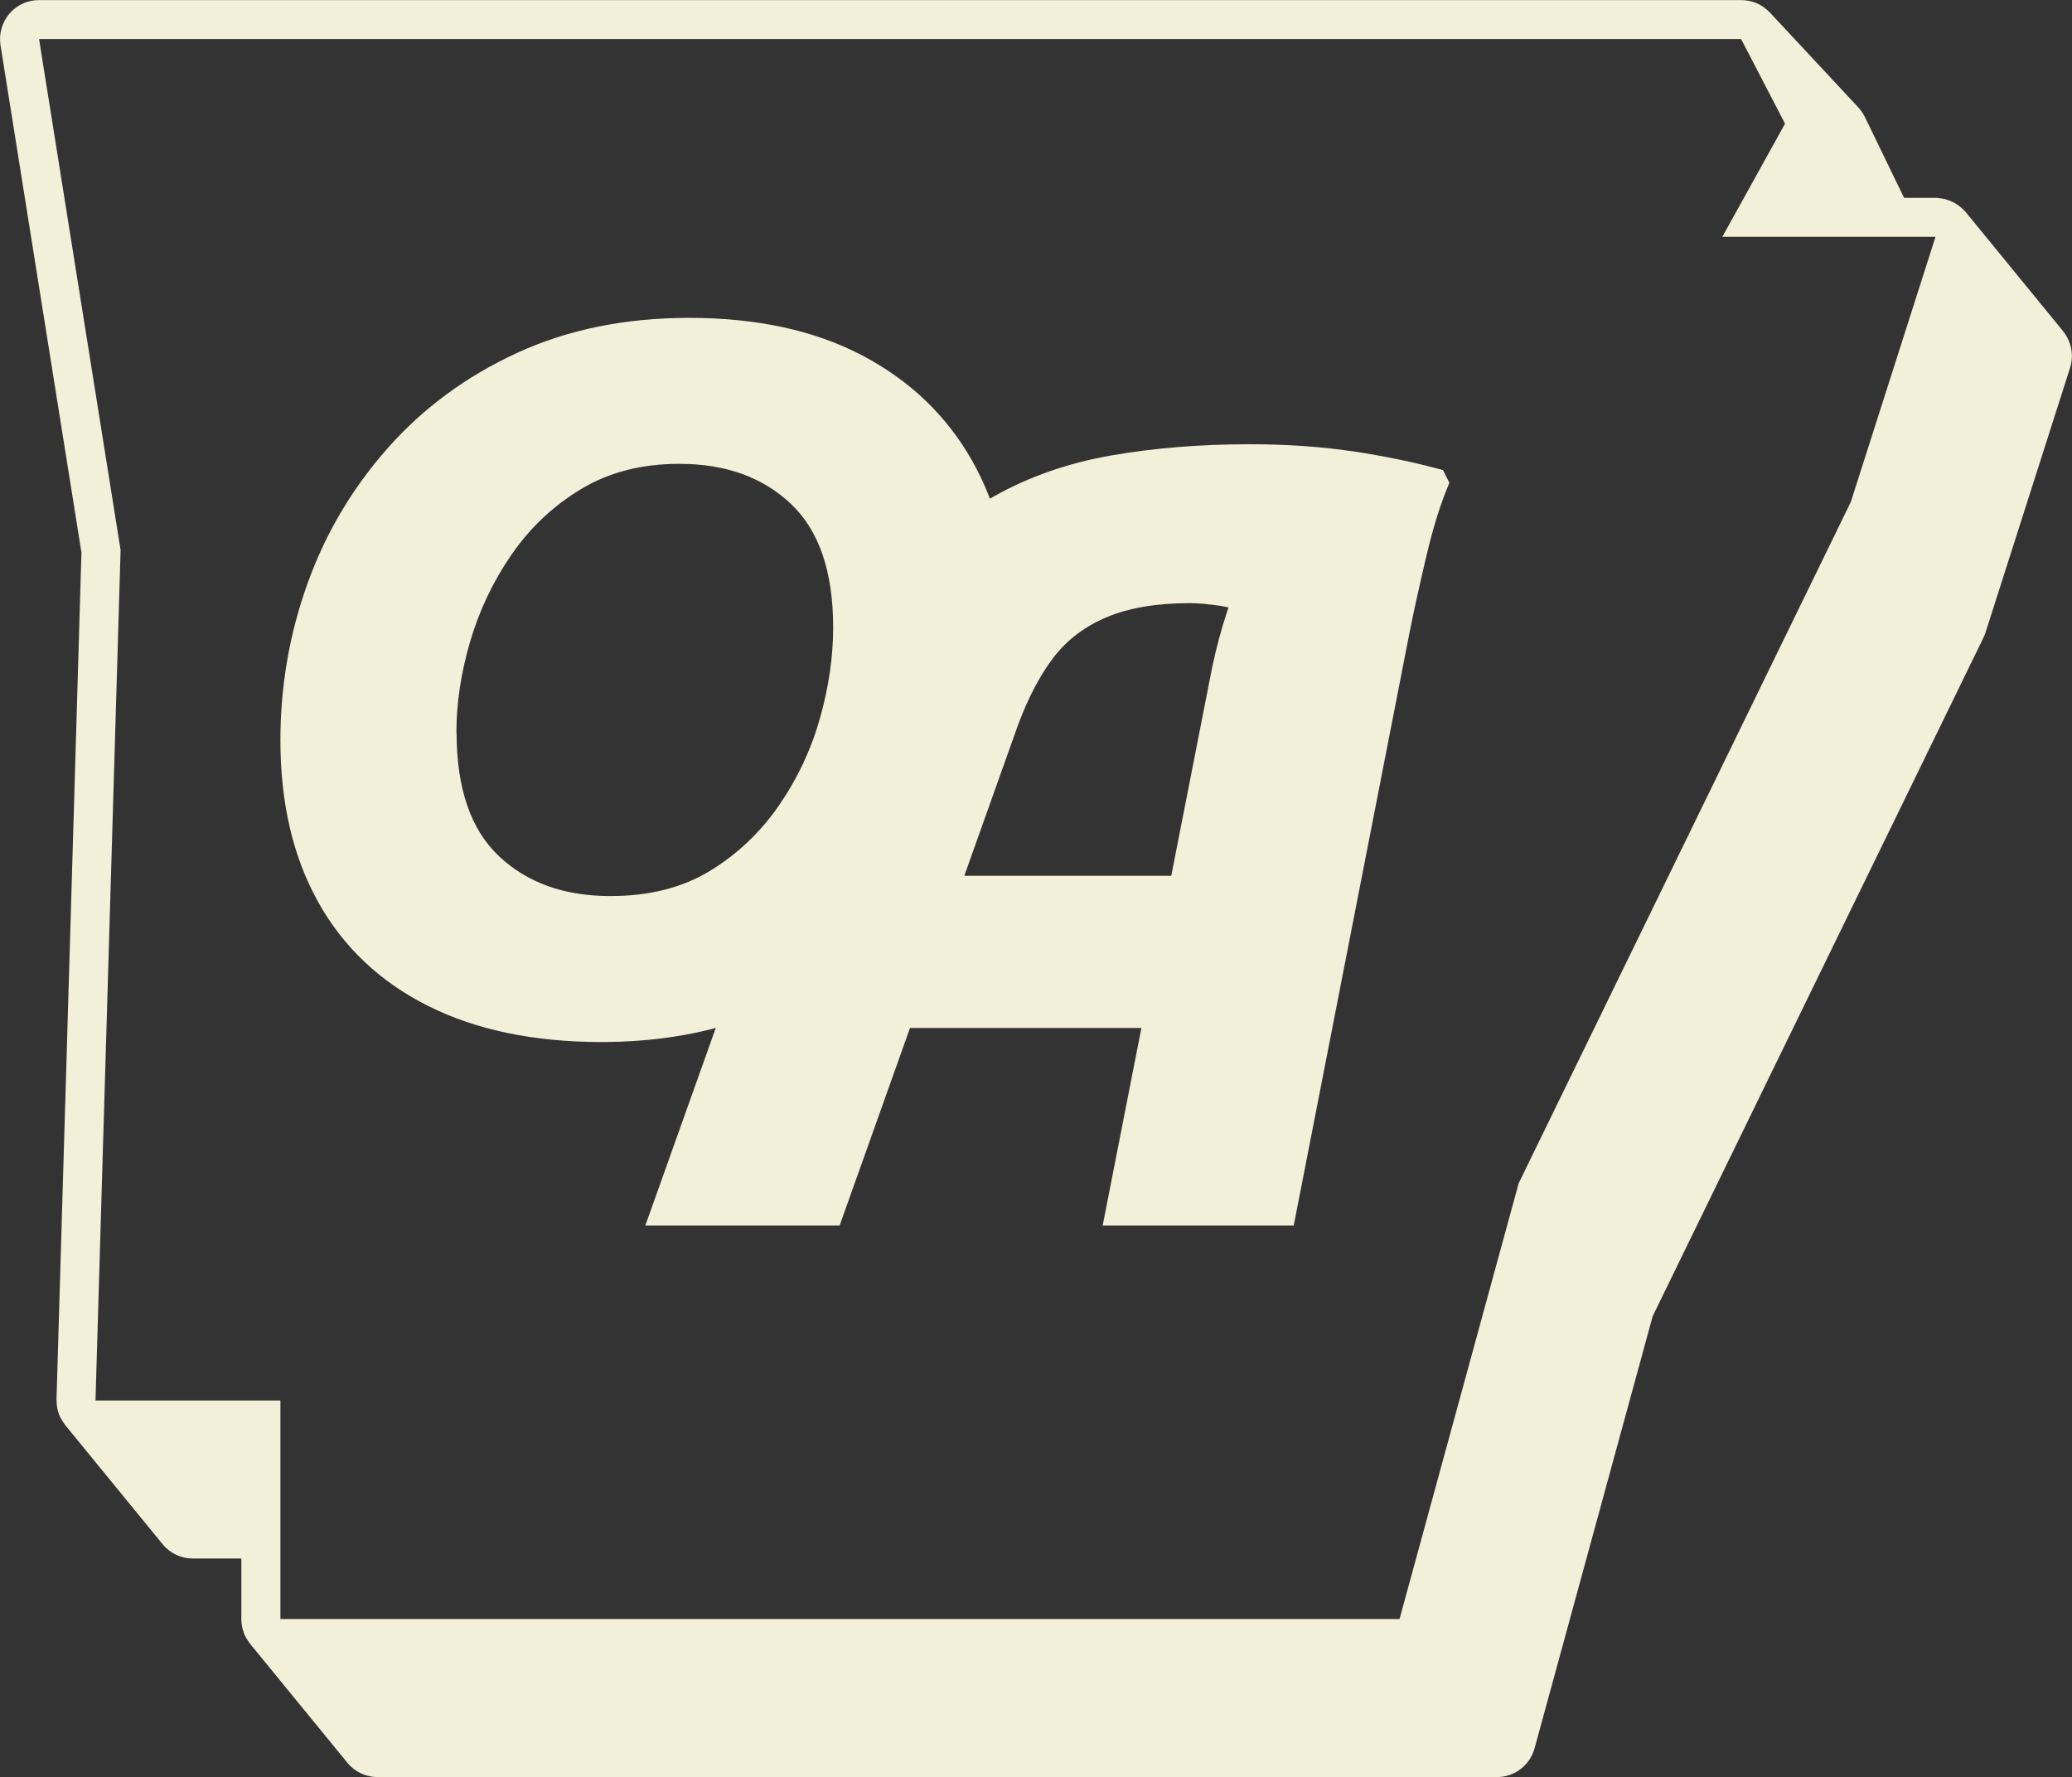
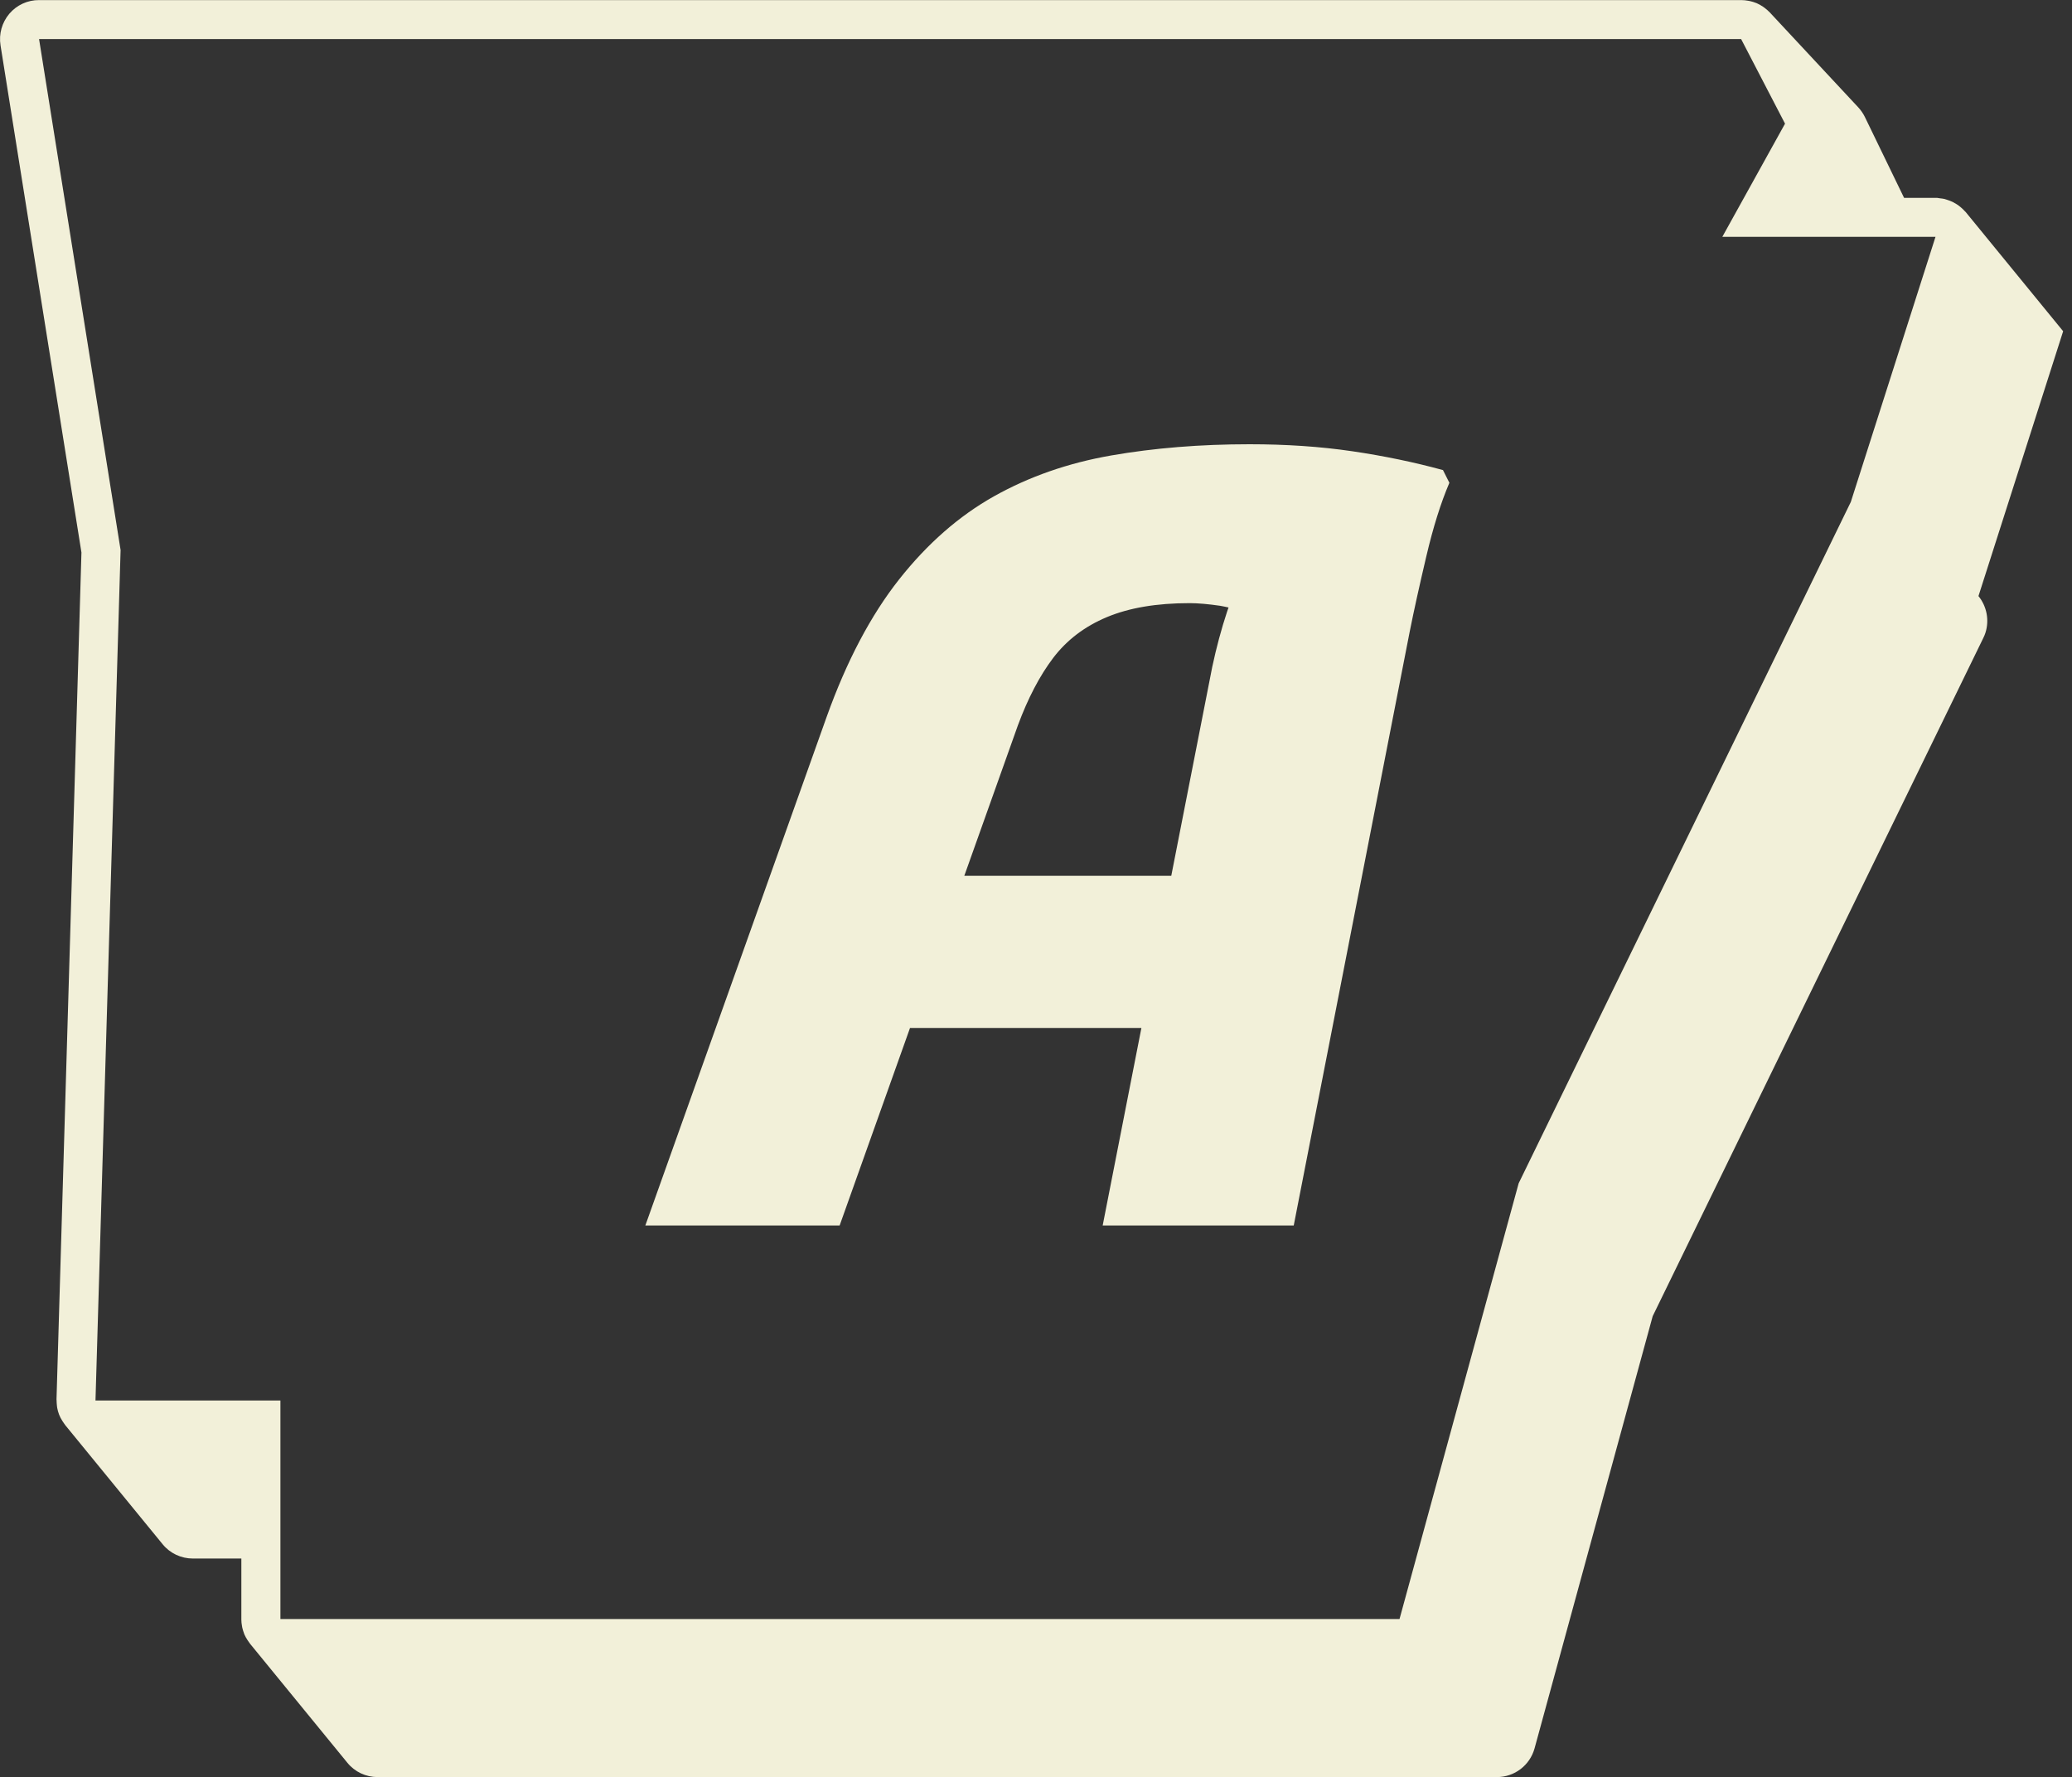
<svg xmlns="http://www.w3.org/2000/svg" id="Layer_2" viewBox="0 0 243.47 208.81">
  <rect x="0" y="0" width="243.47" height="208.81" fill="#333333" stroke="none" />
  <defs>
    <style>.cls-1{fill:#f2f0d9;}</style>
  </defs>
  <g id="Layer_1-2">
    <g>
-       <path class="cls-1" d="M242.43,38.92l-11.44-13.99s-.09-.08-.13-.13c-.13-.15-.27-.28-.42-.41-.09-.08-.18-.15-.27-.22-.16-.12-.32-.22-.49-.31-.1-.06-.2-.12-.3-.16-.18-.08-.36-.15-.55-.21-.11-.04-.22-.08-.34-.11-.18-.04-.36-.06-.55-.08-.1-.01-.21-.04-.31-.05-.06,0-.13,0-.19,0h-3.7l-4.6-9.49c-.2-.41-.46-.79-.77-1.13l-10.41-11.17s0,0,0,0c-.2-.21-.41-.39-.64-.56-.06-.04-.11-.08-.17-.12-.23-.15-.46-.29-.72-.4-.03-.01-.05-.02-.08-.03-.23-.09-.47-.17-.71-.22-.07-.02-.14-.03-.21-.04-.27-.05-.54-.08-.81-.08,0,0,0,0,0,0,0,0,0,0,0,0H4.59C3.25,0,1.97,.59,1.1,1.61,.23,2.64-.15,3.99,.06,5.32l9.51,59.6-2.93,99.5c0,.05,.01,.1,.01,.15,0,.2,.02,.41,.04,.61,.01,.08,.02,.16,.03,.24,.05,.27,.12,.53,.22,.79,0,0,0,0,0,0,.1,.26,.23,.5,.38,.74,.04,.07,.1,.14,.14,.21,.07,.1,.13,.2,.21,.3l11.44,13.99c.87,1.07,2.18,1.68,3.55,1.68h5.7v7.1s0,.06,0,.1c0,.24,.03,.47,.07,.7,.01,.08,.03,.15,.04,.23,.06,.24,.13,.48,.22,.71,0,.02,.01,.04,.02,.06,.1,.24,.23,.46,.37,.68,.04,.07,.09,.13,.14,.2,.05,.08,.1,.15,.16,.23l11.44,13.99c.87,1.07,2.18,1.68,3.55,1.68H175.89c2.07,0,3.88-1.38,4.43-3.38l13.88-50.78,38.85-79.69c.1-.2,.18-.4,.25-.61l9.94-31.12c.47-1.48,.16-3.1-.82-4.31Zm-24.94,20.04l-39.04,80.08-14,51.2H32.95v-25.68H11.22l2.95-99.93L4.59,4.59H204.59l5.16,9.94-7.37,13.3h25.05l-9.94,31.12Z" />
+       <path class="cls-1" d="M242.43,38.92l-11.44-13.99s-.09-.08-.13-.13c-.13-.15-.27-.28-.42-.41-.09-.08-.18-.15-.27-.22-.16-.12-.32-.22-.49-.31-.1-.06-.2-.12-.3-.16-.18-.08-.36-.15-.55-.21-.11-.04-.22-.08-.34-.11-.18-.04-.36-.06-.55-.08-.1-.01-.21-.04-.31-.05-.06,0-.13,0-.19,0h-3.7l-4.6-9.49c-.2-.41-.46-.79-.77-1.13l-10.41-11.17s0,0,0,0c-.2-.21-.41-.39-.64-.56-.06-.04-.11-.08-.17-.12-.23-.15-.46-.29-.72-.4-.03-.01-.05-.02-.08-.03-.23-.09-.47-.17-.71-.22-.07-.02-.14-.03-.21-.04-.27-.05-.54-.08-.81-.08,0,0,0,0,0,0,0,0,0,0,0,0H4.59C3.25,0,1.97,.59,1.1,1.61,.23,2.64-.15,3.99,.06,5.32l9.51,59.6-2.93,99.5c0,.05,.01,.1,.01,.15,0,.2,.02,.41,.04,.61,.01,.08,.02,.16,.03,.24,.05,.27,.12,.53,.22,.79,0,0,0,0,0,0,.1,.26,.23,.5,.38,.74,.04,.07,.1,.14,.14,.21,.07,.1,.13,.2,.21,.3l11.44,13.99c.87,1.07,2.18,1.68,3.55,1.68h5.7v7.1s0,.06,0,.1c0,.24,.03,.47,.07,.7,.01,.08,.03,.15,.04,.23,.06,.24,.13,.48,.22,.71,0,.02,.01,.04,.02,.06,.1,.24,.23,.46,.37,.68,.04,.07,.09,.13,.14,.2,.05,.08,.1,.15,.16,.23l11.44,13.99c.87,1.07,2.18,1.68,3.55,1.68H175.89c2.07,0,3.88-1.38,4.43-3.38l13.88-50.78,38.85-79.69c.1-.2,.18-.4,.25-.61c.47-1.48,.16-3.1-.82-4.31Zm-24.94,20.04l-39.04,80.08-14,51.2H32.95v-25.68H11.22l2.95-99.93L4.59,4.59H204.59l5.16,9.94-7.37,13.3h25.05l-9.94,31.12Z" />
      <g>
        <path class="cls-1" d="M169.54,55.23c-3.36-.92-6.92-1.66-10.66-2.21-3.74-.55-7.76-.82-12.05-.82-5.8,0-11.22,.44-16.27,1.32-5.04,.88-9.63,2.48-13.75,4.79-4.12,2.31-7.84,5.57-11.16,9.77-3.32,4.21-6.16,9.58-8.51,16.14l-21.31,59.78h22.83l8.27-23.21h27.19l-4.55,23.21h22.45l13.62-69.74c.5-2.52,1.16-5.48,1.96-8.89,.8-3.41,1.7-6.28,2.71-8.64l-.76-1.51Zm-27.11,23.21l-4.8,24.47h-24.32l6.29-17.66c1.18-3.19,2.56-5.84,4.16-7.95,1.6-2.1,3.7-3.7,6.31-4.79,2.61-1.09,5.84-1.64,9.71-1.64,1.01,0,2.21,.11,3.59,.31,.36,.05,.66,.14,.99,.2-.06,.17-.11,.32-.17,.49-.67,2.02-1.26,4.21-1.76,6.56Z" />
-         <path class="cls-1" d="M32.95,86.99c0-6.41,1.07-12.56,3.2-18.47,2.13-5.91,5.28-11.21,9.44-15.9,4.16-4.69,9.21-8.41,15.16-11.15,5.95-2.74,12.69-4.12,20.24-4.12,7.93,0,14.7,1.47,20.3,4.4,5.6,2.94,9.91,7.05,12.92,12.35,3.01,5.3,4.52,11.53,4.52,18.7,0,5.19-.69,10.22-2.06,15.1-1.37,4.88-3.39,9.42-6.06,13.61-2.67,4.2-5.95,7.85-9.84,10.98-3.89,3.13-8.37,5.57-13.44,7.32-5.07,1.75-10.62,2.63-16.64,2.63-7.93,0-14.72-1.41-20.36-4.23-5.64-2.82-9.95-6.88-12.92-12.18-2.97-5.3-4.46-11.65-4.46-19.04Zm20.7-.92c0,6.56,1.66,11.4,4.98,14.53,3.32,3.13,7.68,4.69,13.09,4.69,4.57,0,8.48-.99,11.72-2.97,3.24-1.98,5.95-4.56,8.12-7.72,2.17-3.16,3.77-6.58,4.8-10.24,1.03-3.66,1.54-7.21,1.54-10.64,0-6.56-1.66-11.4-4.98-14.53-3.32-3.13-7.68-4.69-13.1-4.69-4.42,0-8.27,.99-11.55,2.97-3.28,1.98-6,4.56-8.18,7.72-2.17,3.16-3.79,6.58-4.86,10.24-1.07,3.66-1.6,7.21-1.6,10.64Z" />
      </g>
    </g>
  </g>
</svg>